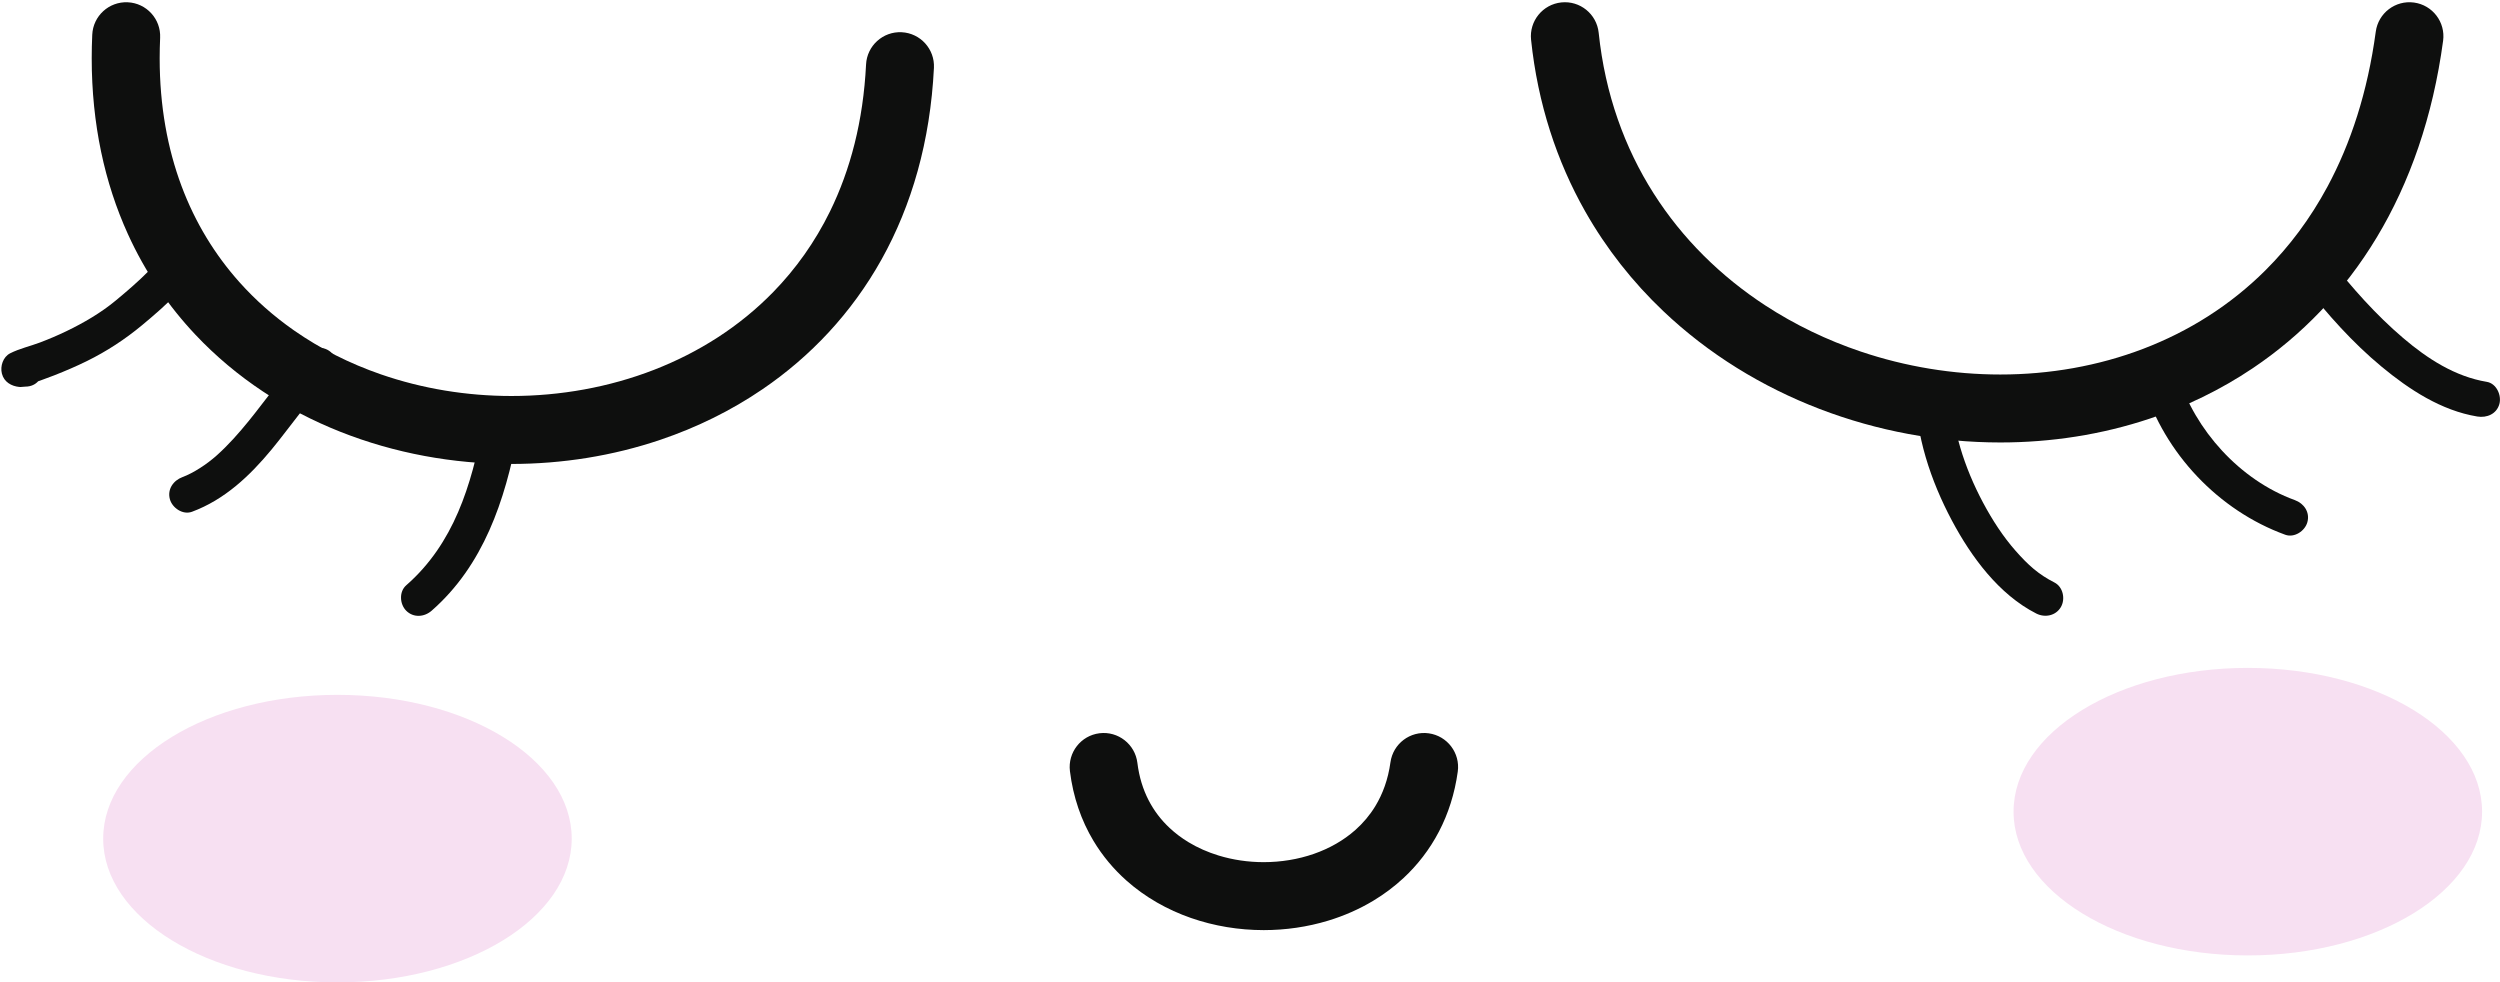
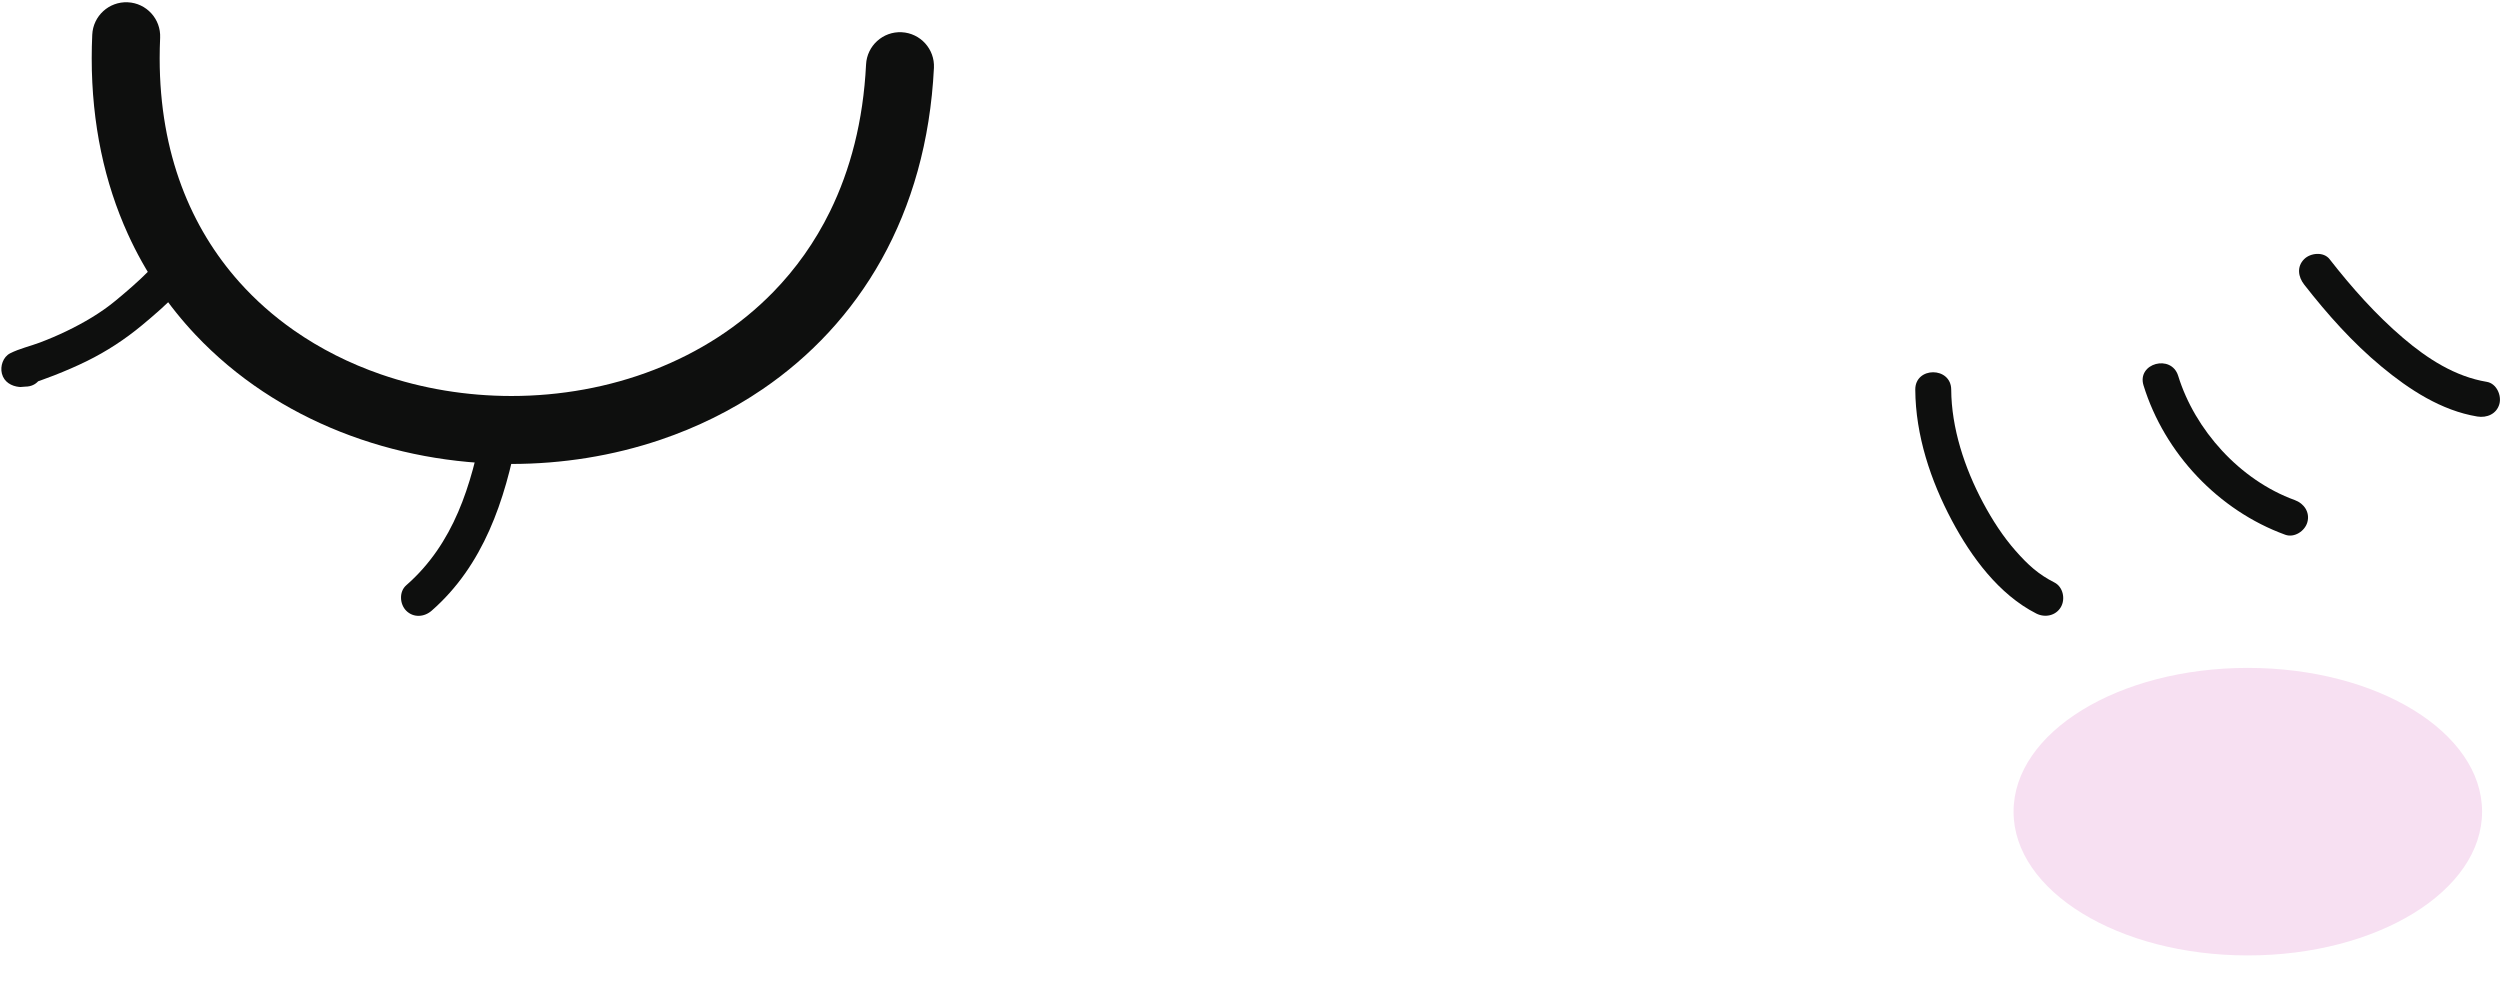
<svg xmlns="http://www.w3.org/2000/svg" height="656.0" preserveAspectRatio="xMidYMid meet" version="1.0" viewBox="-0.9 -1.5 1669.5 656.0" width="1669.5" zoomAndPan="magnify">
  <defs>
    <clipPath id="a">
      <path d="M 1534 168 L 1668.57 168 L 1668.57 277 L 1534 277 Z M 1534 168" />
    </clipPath>
    <clipPath id="b">
-       <path d="M 68 462 L 381 462 L 381 654.539 L 68 654.539 Z M 68 462" />
-     </clipPath>
+       </clipPath>
  </defs>
  <g>
    <g id="change1_2">
-       <path d="M 713.598 513.453 C 715.711 530.758 721.199 546.477 729.293 559.969 C 735.352 570.098 742.844 578.965 751.281 586.484 C 763.957 597.773 778.723 606.039 794.344 611.496 C 809.977 616.949 826.496 619.625 843.02 619.629 C 857.574 619.625 872.152 617.547 886.141 613.289 C 896.625 610.098 906.785 605.672 916.293 599.941 C 923.422 595.645 930.18 590.609 936.398 584.824 C 945.723 576.148 953.82 565.758 960.035 553.816 C 966.262 541.883 970.586 528.422 972.598 513.785 C 974.309 501.371 965.633 489.922 953.219 488.211 C 940.805 486.496 929.352 495.172 927.641 507.586 C 926.039 519.117 922.496 528.641 917.586 536.762 C 913.895 542.848 909.398 548.152 904.191 552.773 C 896.391 559.699 886.934 565.078 876.449 568.727 C 865.977 572.371 854.504 574.254 843.02 574.246 C 832.719 574.25 822.426 572.742 812.859 569.812 C 805.684 567.617 798.914 564.633 792.801 560.934 C 788.215 558.156 783.988 554.984 780.191 551.43 C 774.496 546.098 769.75 539.934 766.082 532.789 C 762.426 525.637 759.82 517.473 758.641 507.922 C 757.113 495.484 745.789 486.637 733.352 488.164 C 720.914 489.691 712.07 501.016 713.598 513.453" fill="#0e0f0e" />
-     </g>
+       </g>
    <g id="change1_3">
      <path d="M 60.707 21.656 C 60.465 26.957 60.348 32.191 60.348 37.363 C 60.336 81.344 69.008 120.73 84.492 154.777 C 96.094 180.309 111.492 202.809 129.645 222.059 C 156.883 250.953 190.238 272.523 226.402 286.852 C 262.586 301.184 301.609 308.32 340.664 308.328 C 374.441 308.324 408.262 302.977 440.301 292.129 C 464.324 283.984 487.348 272.738 508.504 258.293 C 540.23 236.645 567.754 207.723 587.801 171.746 C 597.824 153.766 605.98 134.051 611.914 112.695 C 617.852 91.34 621.566 68.348 622.781 43.809 C 623.402 31.293 613.758 20.645 601.238 20.023 C 588.723 19.402 578.074 29.051 577.457 41.566 C 575.566 79.574 566.91 112.02 553.441 139.551 C 543.332 160.195 530.488 178.102 515.52 193.473 C 493.078 216.512 465.781 233.859 435.816 245.484 C 405.863 257.109 373.266 262.949 340.664 262.945 C 310.879 262.949 281.113 258.074 253.41 248.48 C 232.629 241.285 213.008 231.445 195.312 219.066 C 182.039 209.781 169.844 199.07 159.004 186.941 C 142.75 168.738 129.52 147.371 120.262 122.57 C 111.02 97.766 105.734 69.48 105.727 37.363 C 105.727 32.887 105.832 28.34 106.039 23.719 C 106.609 11.199 96.922 0.59 84.402 0.02 C 71.887 -0.551 61.277 9.137 60.707 21.656" fill="#0e0f0e" />
    </g>
    <g id="change1_4">
-       <path d="M 1021.547 25.047 C 1026.016 67.758 1038.754 106.258 1057.699 139.688 C 1071.91 164.77 1089.582 186.996 1109.75 206.172 C 1140.004 234.945 1175.844 256.867 1214.289 271.617 C 1252.762 286.367 1293.859 293.977 1334.906 293.98 C 1368.734 293.98 1402.539 288.801 1434.715 278.059 C 1458.84 270 1482.051 258.809 1503.582 244.336 C 1535.867 222.641 1564.348 193.516 1586.316 156.988 C 1608.297 120.469 1623.75 76.637 1630.609 25.719 C 1632.281 13.297 1623.57 1.875 1611.152 0.199 C 1598.734 -1.477 1587.309 7.234 1585.637 19.656 C 1580.18 60.043 1568.895 94.289 1553.434 123.055 C 1541.824 144.629 1527.875 163.145 1512.094 178.879 C 1488.441 202.461 1460.66 219.828 1430.48 231.383 C 1400.316 242.926 1367.754 248.602 1334.906 248.598 C 1303.422 248.602 1271.699 243.383 1241.715 233.27 C 1219.223 225.684 1197.703 215.352 1177.945 202.453 C 1148.324 183.094 1122.691 158.012 1103.395 127.645 C 1093.73 112.453 1085.648 95.93 1079.43 78.055 C 1073.199 60.18 1068.844 40.953 1066.691 20.328 C 1065.379 7.863 1054.223 -1.184 1041.758 0.117 C 1029.301 1.422 1020.246 12.582 1021.547 25.047" fill="#0e0f0e" />
-     </g>
+       </g>
    <g id="change1_5">
      <path d="M 112.547 159.496 C 112.402 160.32 112.086 161.141 111.969 161.961 C 111.699 163.84 112.934 160.566 111.512 163.035 C 110.406 164.961 109.305 166.809 108.035 168.637 C 107.008 170.121 106.094 171.188 104.043 173.496 C 102.266 175.496 100.422 177.438 98.539 179.34 C 91.516 186.426 83.945 192.953 76.258 199.301 C 66.301 207.523 55.012 214.082 43.402 219.684 C 37.664 222.449 31.812 224.941 25.855 227.199 C 19.32 229.68 12.113 231.273 5.883 234.434 C 1.133 236.848 -0.898 243.062 0.371 247.988 L 0.398 248.094 C 1.816 253.605 6.707 256.383 11.969 256.906 C 13.344 257.039 14.742 256.699 16.117 256.688 C 31.555 256.562 31.59 232.562 16.117 232.688 C 14.742 232.699 13.344 233.039 11.969 232.906 C 15.824 235.84 19.684 238.777 23.539 241.715 L 23.512 241.605 C 21.672 246.125 19.836 250.641 17.996 255.156 C 14.137 257.117 19.445 254.879 20.363 254.57 C 22.211 253.953 24.059 253.32 25.895 252.668 C 29.086 251.539 32.258 250.359 35.406 249.121 C 42.73 246.238 49.992 243.133 57.055 239.656 C 70.328 233.125 82.566 225.121 93.949 215.68 C 102.242 208.793 110.426 201.707 117.863 193.887 C 125.141 186.234 133.781 176.676 135.691 165.879 C 136.816 159.504 133.969 152.945 127.309 151.117 C 121.512 149.523 113.68 153.078 112.547 159.496" fill="#0e0f0e" />
    </g>
    <g id="change1_6">
-       <path d="M 203.633 234.199 C 188.824 247.375 177.719 264.246 165.277 279.535 C 158.609 287.727 151.602 295.707 143.703 302.738 C 137.328 308.414 128.449 314.32 120.93 317.117 C 114.855 319.371 110.723 325.238 112.547 331.879 C 114.152 337.715 121.203 342.527 127.309 340.258 C 149.117 332.156 165.879 316.316 180.484 298.656 C 193.637 282.758 205.102 264.965 220.605 251.172 C 225.449 246.863 224.996 238.594 220.605 234.199 C 215.789 229.391 208.488 229.883 203.633 234.199" fill="#0e0f0e" />
-     </g>
+       </g>
    <g id="change1_7">
      <path d="M 321.566 282.352 C 313.941 322.57 302.184 361.551 270.371 389.367 C 265.488 393.637 266.004 401.973 270.371 406.336 C 275.215 411.184 282.445 410.617 287.34 406.336 C 321.988 376.043 336.387 332.633 344.711 288.73 C 345.918 282.371 342.938 275.785 336.328 273.969 C 330.469 272.359 322.781 275.949 321.566 282.352" fill="#0e0f0e" />
    </g>
    <g id="change1_8">
      <path d="M 1278.121 258.688 C 1278.301 289.164 1288.391 319.512 1302.621 346.199 C 1315.52 370.406 1333.91 395.492 1358.93 408.215 C 1364.711 411.152 1371.949 409.73 1375.352 403.906 C 1378.48 398.559 1376.852 390.438 1371.051 387.492 C 1360.359 382.059 1353.48 375.812 1345.16 366.383 C 1336.828 356.949 1329.59 345.812 1323.34 334.086 C 1310.949 310.84 1302.27 284.281 1302.121 258.688 C 1302.031 243.246 1278.031 243.215 1278.121 258.688" fill="#0e0f0e" />
    </g>
    <g id="change1_9">
      <path d="M 1430.551 255.879 C 1444.559 301.223 1480.609 339.41 1525.199 355.605 C 1531.289 357.82 1538.34 353.117 1539.961 347.227 C 1541.801 340.551 1537.699 334.684 1531.578 332.465 C 1494.738 319.082 1464.82 285.512 1453.691 249.496 C 1449.141 234.785 1425.969 241.062 1430.551 255.879" fill="#0e0f0e" />
    </g>
    <g clip-path="url(#a)" id="change1_1">
      <path d="M 1537.812 188.52 C 1553.262 208.316 1570.121 227.277 1589.488 243.332 C 1607.965 258.648 1629.328 272.652 1653.438 276.648 C 1659.816 277.707 1666.348 274.977 1668.199 268.27 C 1669.777 262.527 1666.242 254.574 1659.816 253.508 C 1638.645 249.996 1620.168 238.086 1603.91 224.215 C 1585.609 208.609 1569.559 190.48 1554.777 171.551 C 1550.793 166.434 1542 167.363 1537.812 171.551 C 1532.766 176.598 1533.809 183.391 1537.812 188.52" fill="#0e0f0e" />
    </g>
    <g clip-path="url(#b)" id="change2_1">
      <path d="M 224.453 654.539 C 138.055 654.539 68.012 611.555 68.012 558.531 C 68.012 505.508 138.055 462.52 224.453 462.52 C 310.852 462.52 380.891 505.508 380.891 558.531 C 380.891 611.555 310.852 654.539 224.453 654.539" fill="#f7e0f2" />
    </g>
    <g id="change2_2">
      <path d="M 1500.188 636.539 C 1413.789 636.539 1343.754 593.555 1343.754 540.527 C 1343.754 487.504 1413.789 444.52 1500.188 444.52 C 1586.598 444.52 1656.633 487.504 1656.633 540.527 C 1656.633 593.555 1586.598 636.539 1500.188 636.539" fill="#f7e0f2" />
    </g>
  </g>
</svg>